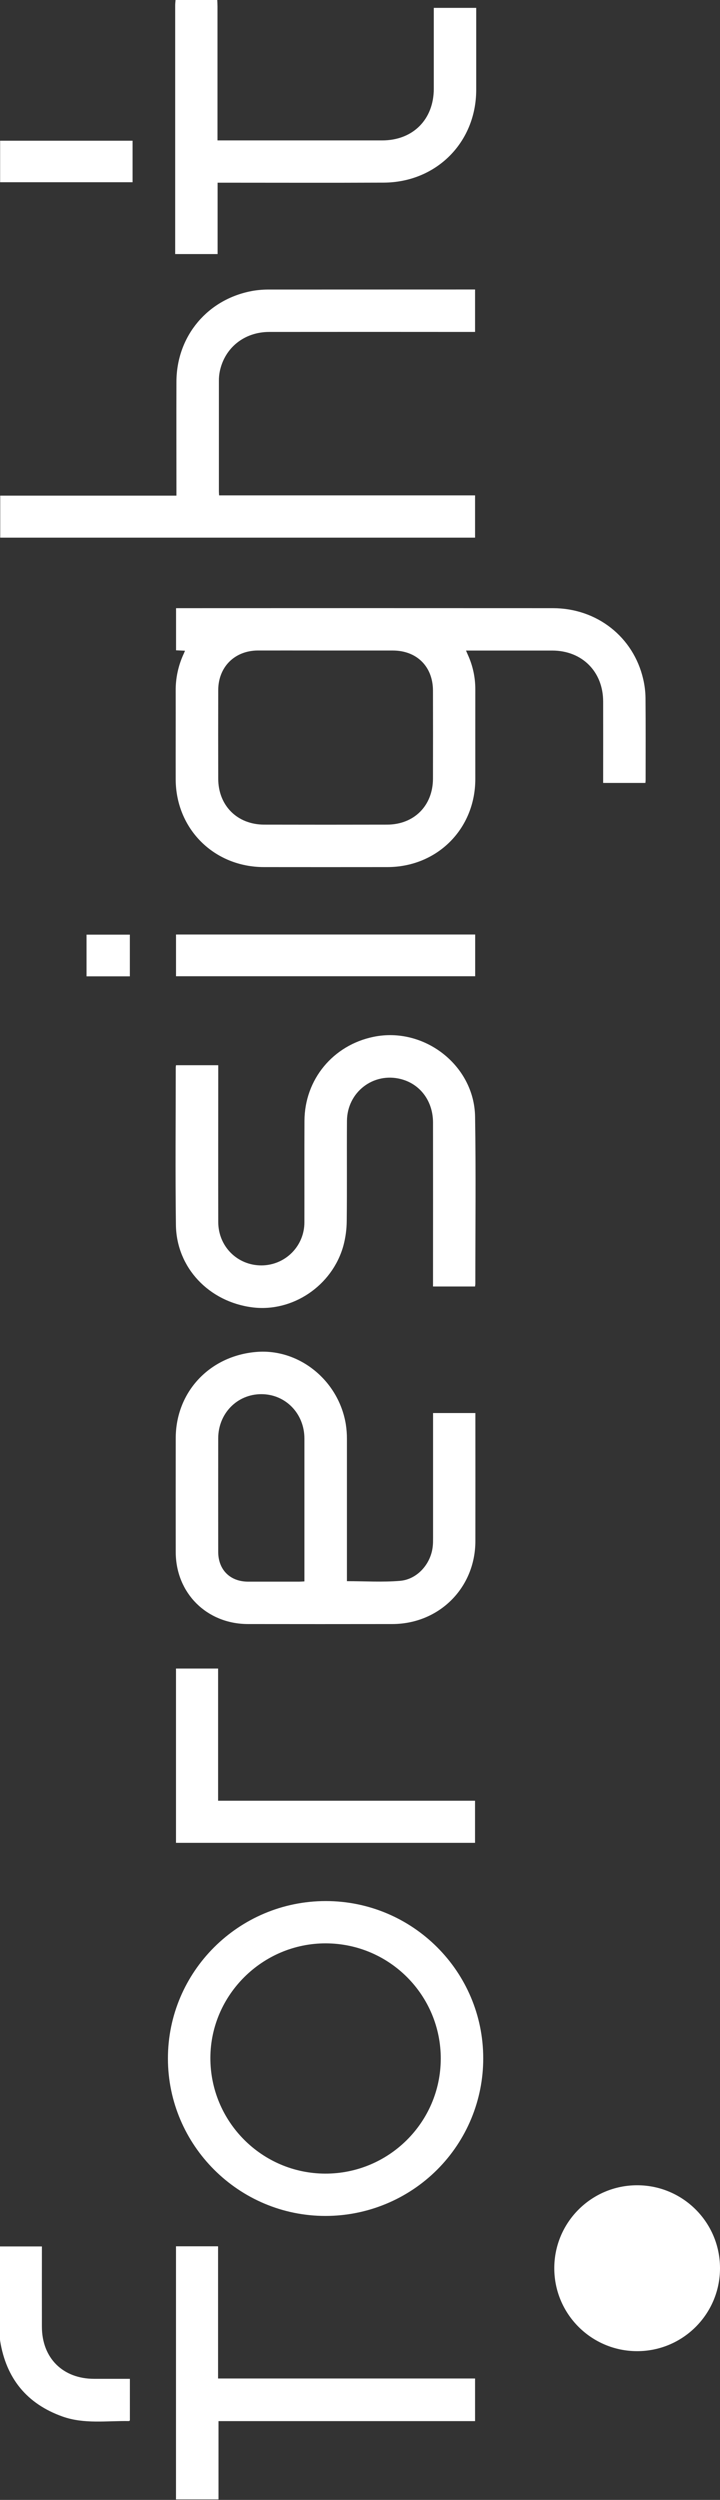
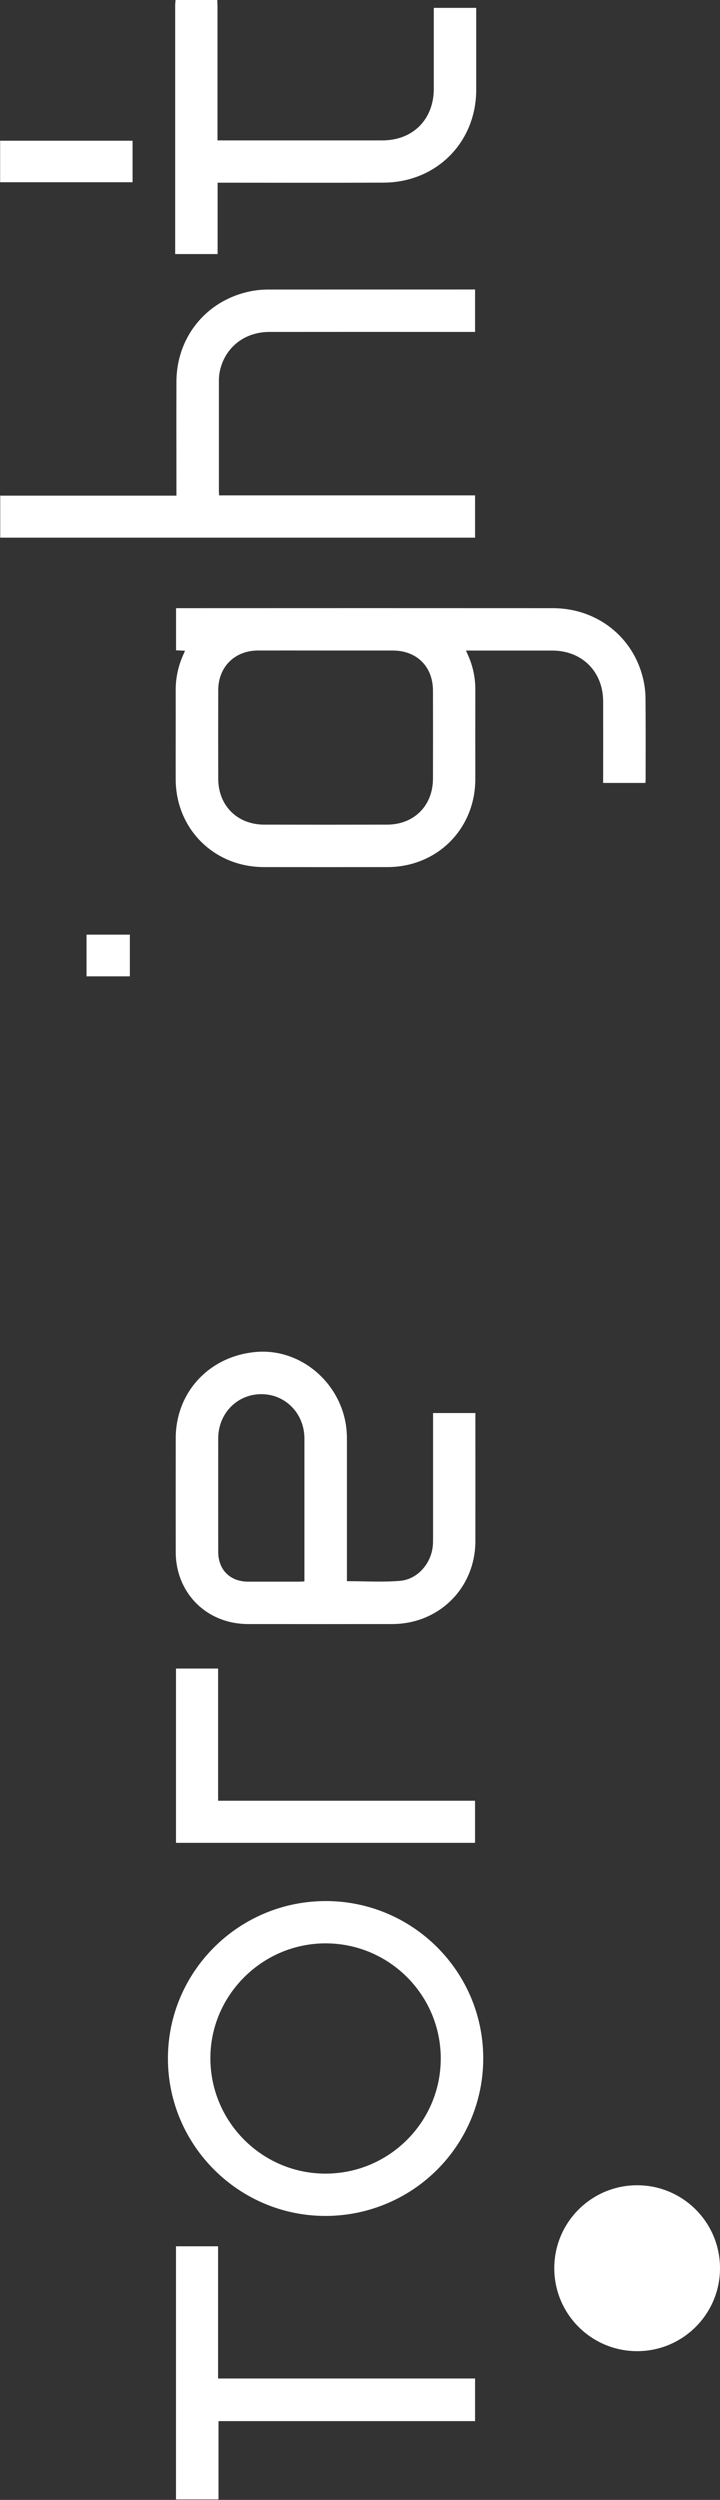
<svg xmlns="http://www.w3.org/2000/svg" width="126" height="437" viewBox="0 0 126 437" fill="none">
  <rect x="0" y="0" width="126" height="437" fill="#333333" stroke="none" />
  <path d="M30.657 0.943C30.657 15.113 30.657 29.284 30.657 43.455V44.411H38.08V31.936H39.194C48.511 31.936 57.827 31.97 67.144 31.925C76.37 31.88 83.33 24.875 83.337 15.711C83.337 11.238 83.337 6.765 83.337 2.291V1.377H75.914V2.431C75.914 6.788 75.914 11.146 75.914 15.504C75.914 20.886 72.263 24.542 66.887 24.546C57.599 24.546 48.312 24.546 39.024 24.546H38.061V23.374C38.061 15.958 38.061 8.541 38.061 1.123C38.061 0.749 38.035 0.374 38.021 -2.1215e-05H30.721C30.699 0.312 30.657 0.619 30.657 0.943Z" fill="white" />
  <path d="M30.81 106.314V113.679C31.345 113.703 31.825 113.725 32.375 113.751C32.284 113.97 32.227 114.126 32.157 114.271C31.201 116.319 30.718 118.555 30.745 120.814C30.758 125.951 30.733 131.089 30.745 136.235C30.78 144.923 37.471 151.564 46.182 151.573C53.388 151.582 60.593 151.582 67.798 151.573C76.504 151.563 83.169 144.9 83.179 136.2C83.179 130.976 83.17 125.752 83.179 120.528C83.189 118.444 82.746 116.383 81.882 114.486C81.779 114.261 81.685 114.032 81.552 113.722H82.421C87.166 113.722 91.911 113.722 96.656 113.722C101.873 113.732 105.545 117.418 105.552 122.628C105.559 127.045 105.559 131.461 105.552 135.876V136.864H112.947C112.963 136.658 112.984 136.518 112.984 136.372C112.984 131.581 113.008 126.79 112.965 121.99C112.948 120.894 112.814 119.803 112.565 118.735C110.866 111.351 104.467 106.318 96.759 106.313C75.082 106.301 53.41 106.301 31.742 106.313L30.81 106.314ZM56.937 113.717C60.87 113.717 64.803 113.717 68.738 113.717C72.938 113.717 75.761 116.529 75.77 120.719C75.784 125.854 75.784 130.99 75.77 136.126C75.756 140.839 72.466 144.14 67.747 144.152C60.573 144.169 53.399 144.169 46.226 144.152C41.519 144.142 38.203 140.829 38.189 136.135C38.175 130.971 38.175 125.807 38.189 120.642C38.201 116.583 41.067 113.73 45.136 113.711C49.069 113.705 53.002 113.715 56.937 113.715V113.717Z" fill="white" />
  <path d="M30.753 251.395C30.742 258.033 30.742 264.671 30.753 271.309C30.765 278.493 36.183 283.886 43.401 283.896C51.82 283.909 60.239 283.909 68.658 283.896C76.852 283.88 83.181 277.563 83.191 269.405C83.198 262.243 83.198 255.086 83.191 247.933V247.012H75.786V268.894C75.786 269.357 75.786 269.819 75.734 270.28C75.44 273.337 73.054 276.092 69.996 276.345C66.937 276.598 63.884 276.4 60.712 276.4V275.309C60.712 267.402 60.712 259.494 60.712 251.586C60.718 250.692 60.65 249.8 60.51 248.918C59.22 241.264 52.312 235.716 44.871 236.329C36.689 237.002 30.766 243.314 30.753 251.395ZM53.273 251.463C53.273 259.487 53.273 267.511 53.273 275.536V276.442C52.905 276.461 52.625 276.485 52.345 276.485C49.363 276.485 46.383 276.485 43.402 276.485C40.262 276.476 38.186 274.406 38.186 271.268C38.179 264.658 38.179 258.048 38.186 251.437C38.194 247.077 41.507 243.704 45.739 243.709C49.971 243.714 53.27 247.105 53.273 251.463Z" fill="white" />
  <path d="M44.329 50.828C36.4 52.195 30.902 58.691 30.876 66.724C30.855 73.015 30.876 79.307 30.876 85.6V86.64H0.042L0.042 93.986L83.136 93.986V86.596L38.341 86.596C38.325 86.288 38.308 86.087 38.306 85.886C38.306 79.449 38.306 73.013 38.306 66.576C38.301 66.029 38.352 65.482 38.457 64.944C39.306 60.796 42.748 58.031 47.109 58.025C58.77 58.013 70.431 58.013 82.092 58.025H83.136V50.606H82.245C70.556 50.606 58.866 50.609 47.175 50.616C46.222 50.605 45.27 50.676 44.329 50.828Z" fill="white" />
  <path d="M29.386 359.857C29.403 375.013 41.783 387.362 56.96 387.362C60.588 387.361 64.181 386.648 67.532 385.262C70.884 383.877 73.928 381.847 76.492 379.288C79.056 376.73 81.089 373.692 82.474 370.351C83.859 367.009 84.57 363.428 84.565 359.812C84.565 344.647 72.219 332.324 57.01 332.32C41.763 332.324 29.374 344.671 29.386 359.857ZM77.132 359.949C77.083 371.026 68.005 380.005 56.894 379.965C45.783 379.925 36.769 370.83 36.816 359.692C36.863 348.693 45.981 339.683 57.033 339.712C68.178 339.75 77.185 348.814 77.135 359.949H77.132Z" fill="white" />
-   <path d="M53.282 195.919C53.254 201.836 53.282 207.753 53.27 213.669C53.277 215.655 52.495 217.563 51.093 218.975C49.692 220.387 47.786 221.188 45.793 221.203C41.571 221.231 38.203 217.911 38.193 213.626C38.172 204.822 38.193 196.019 38.193 187.217V186.207H30.803C30.779 186.337 30.764 186.467 30.756 186.599C30.756 195.782 30.666 204.955 30.785 214.132C30.883 221.596 36.562 227.572 44.174 228.537C51.185 229.426 58.139 224.769 60.088 217.776C60.471 216.356 60.669 214.894 60.677 213.425C60.743 207.596 60.677 201.765 60.717 195.935C60.757 190.91 65.346 187.394 70.145 188.628C73.548 189.494 75.775 192.49 75.779 196.227C75.787 205.435 75.787 214.642 75.779 223.849V224.888H83.129C83.154 224.747 83.172 224.604 83.183 224.46C83.183 214.705 83.297 204.948 83.139 195.196C82.995 186.223 74.203 179.429 65.374 181.245C58.281 182.7 53.315 188.697 53.282 195.919Z" fill="white" />
  <path d="M30.799 392.669L30.799 436.918H38.238V423.229H83.136V415.779H38.161L38.161 392.669H30.799Z" fill="white" />
  <path d="M83.13 322.142V314.782H38.167L38.167 291.674H30.799L30.799 322.142H83.13Z" fill="white" />
-   <path d="M83.155 170.656V163.361H30.803V170.656H83.155Z" fill="white" />
-   <path d="M22.578 423.221C22.622 423.221 22.665 423.151 22.73 423.098V415.836C20.582 415.836 18.532 415.836 16.482 415.836C10.989 415.836 7.338 412.197 7.331 406.727C7.324 402.398 7.324 398.066 7.331 393.732V392.692H1.56031e-05L1.56031e-05 408.872C-0 408.988 0.009 409.104 0.028 409.219C1.082 415.753 4.695 420.211 10.954 422.432C14.736 423.774 18.69 423.151 22.578 423.221Z" fill="white" />
  <path d="M0.023 24.599L0.023 31.856L23.199 31.856V24.599L0.023 24.599Z" fill="white" />
  <path d="M15.143 163.384L15.143 170.671H22.723V163.384H15.143Z" fill="white" />
  <circle cx="111.5" cy="396.5" r="14.5" fill="white" />
</svg>